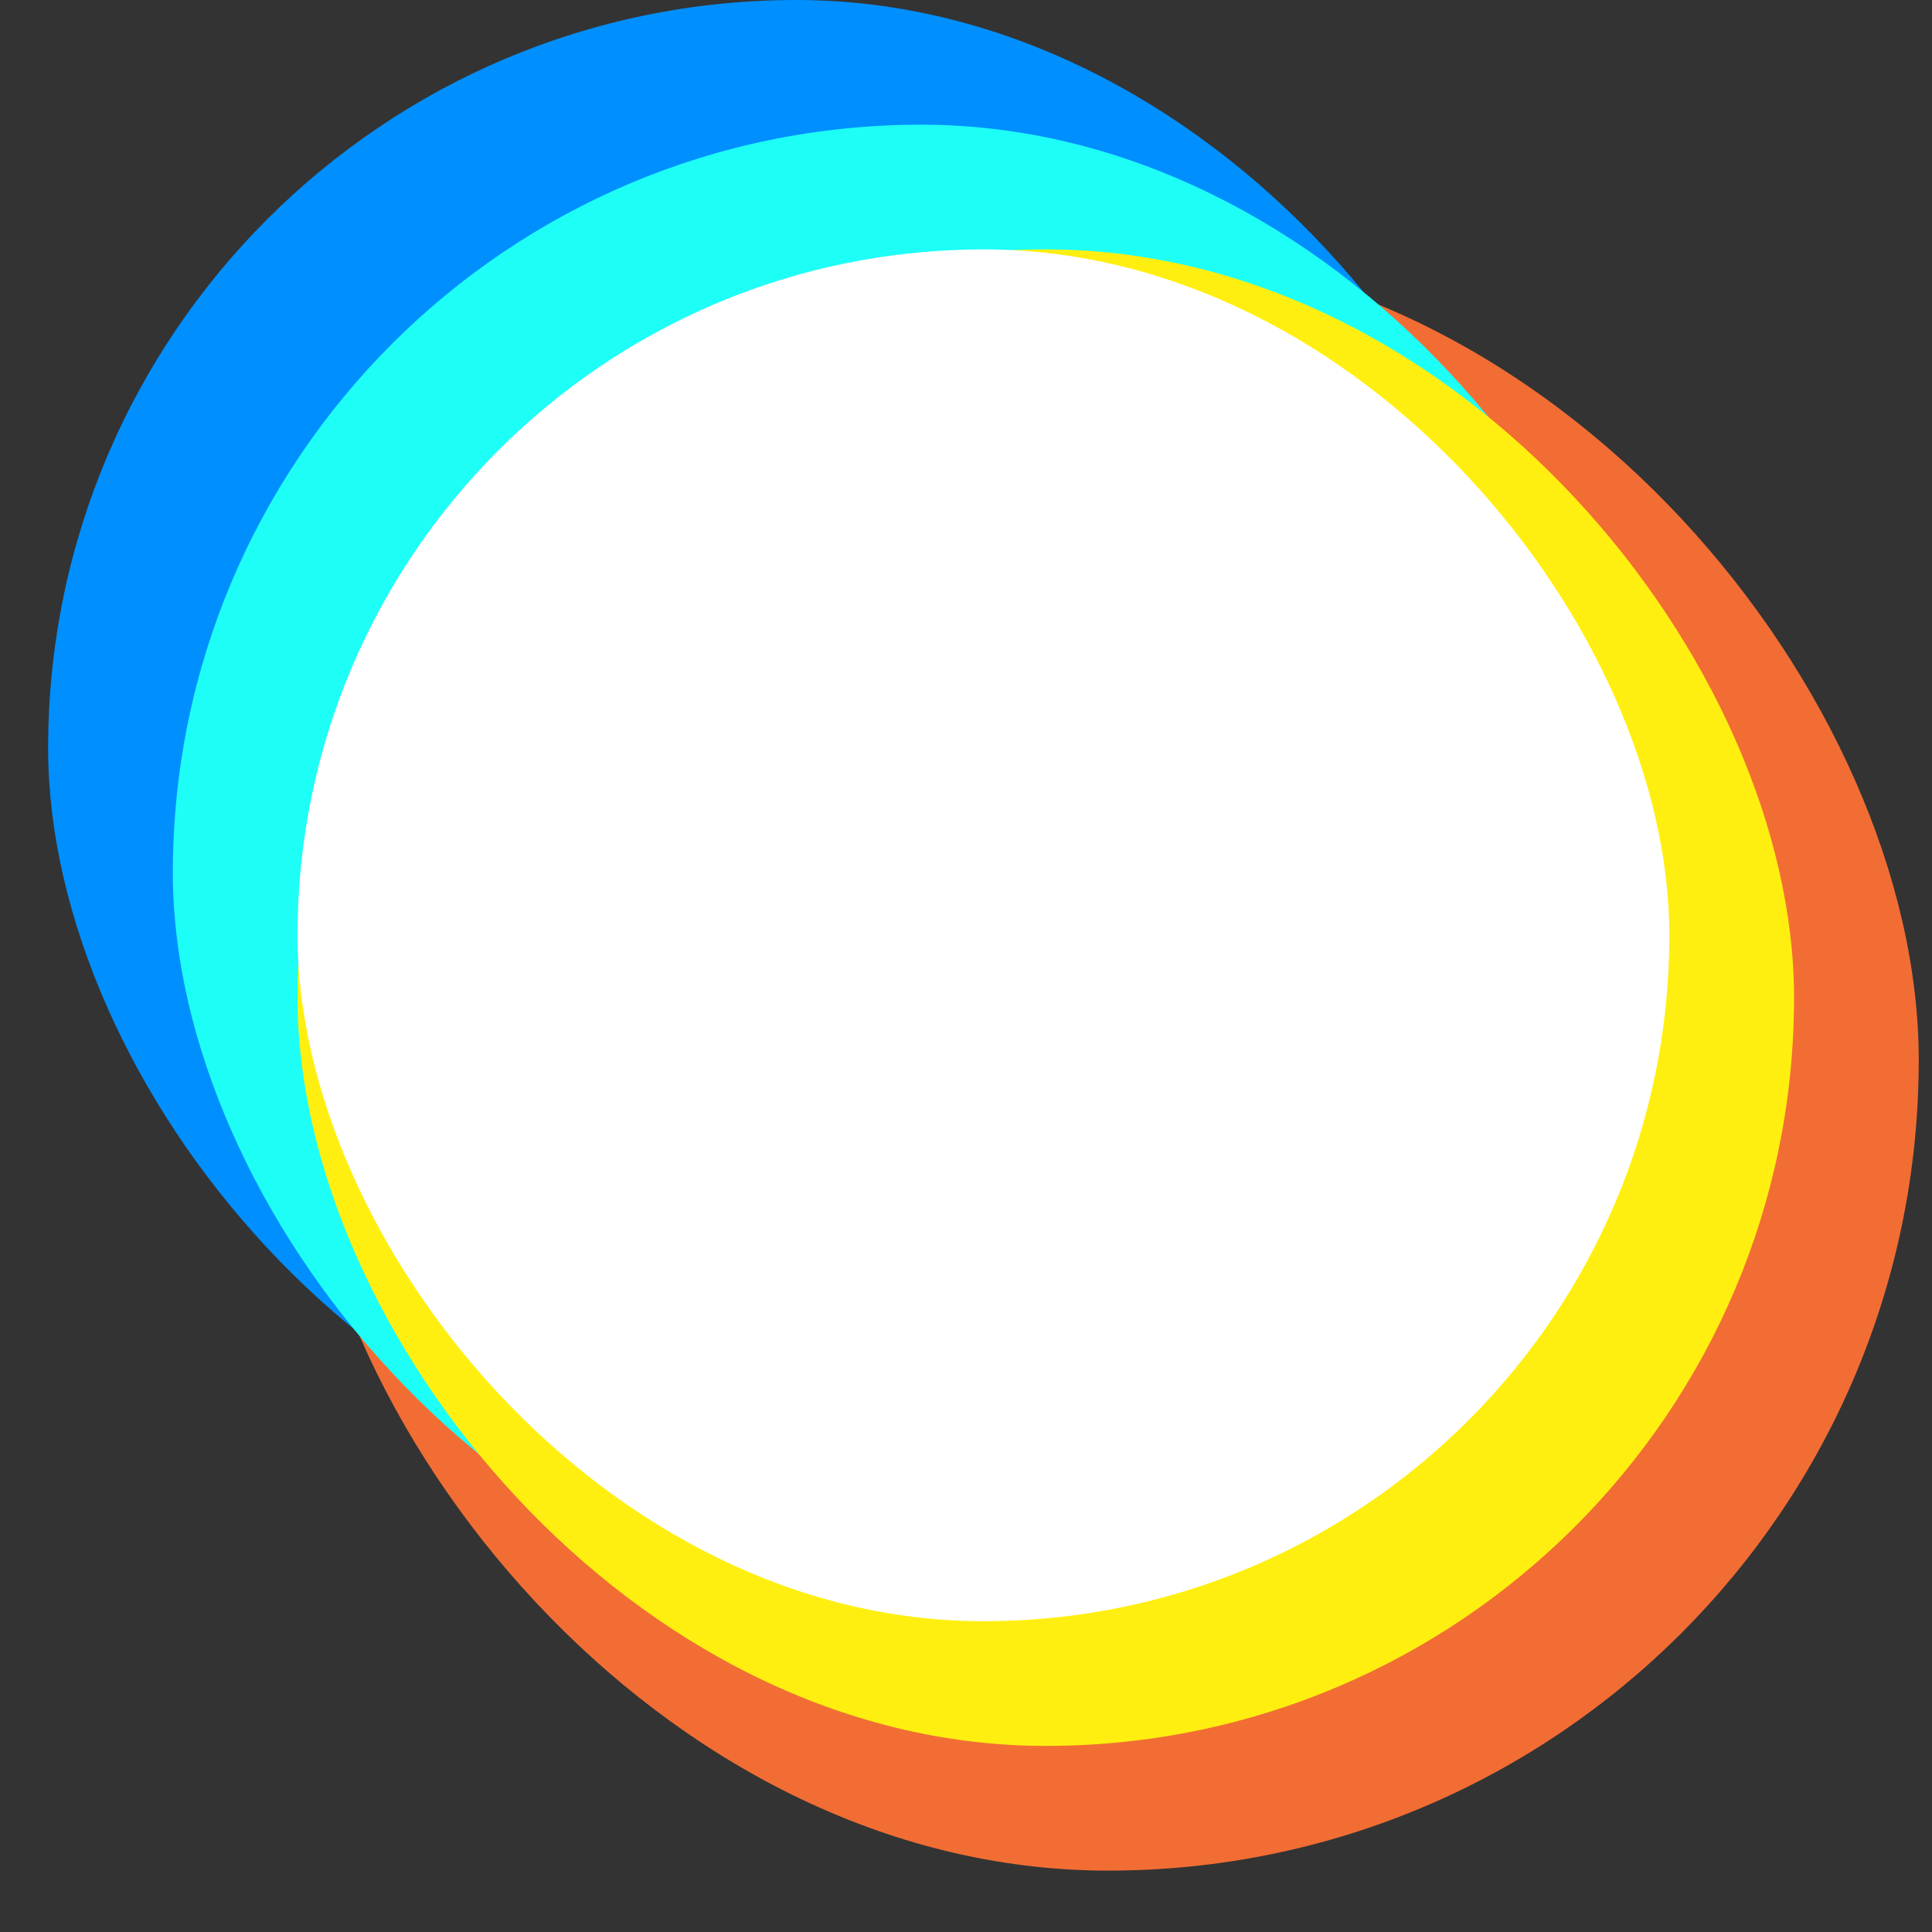
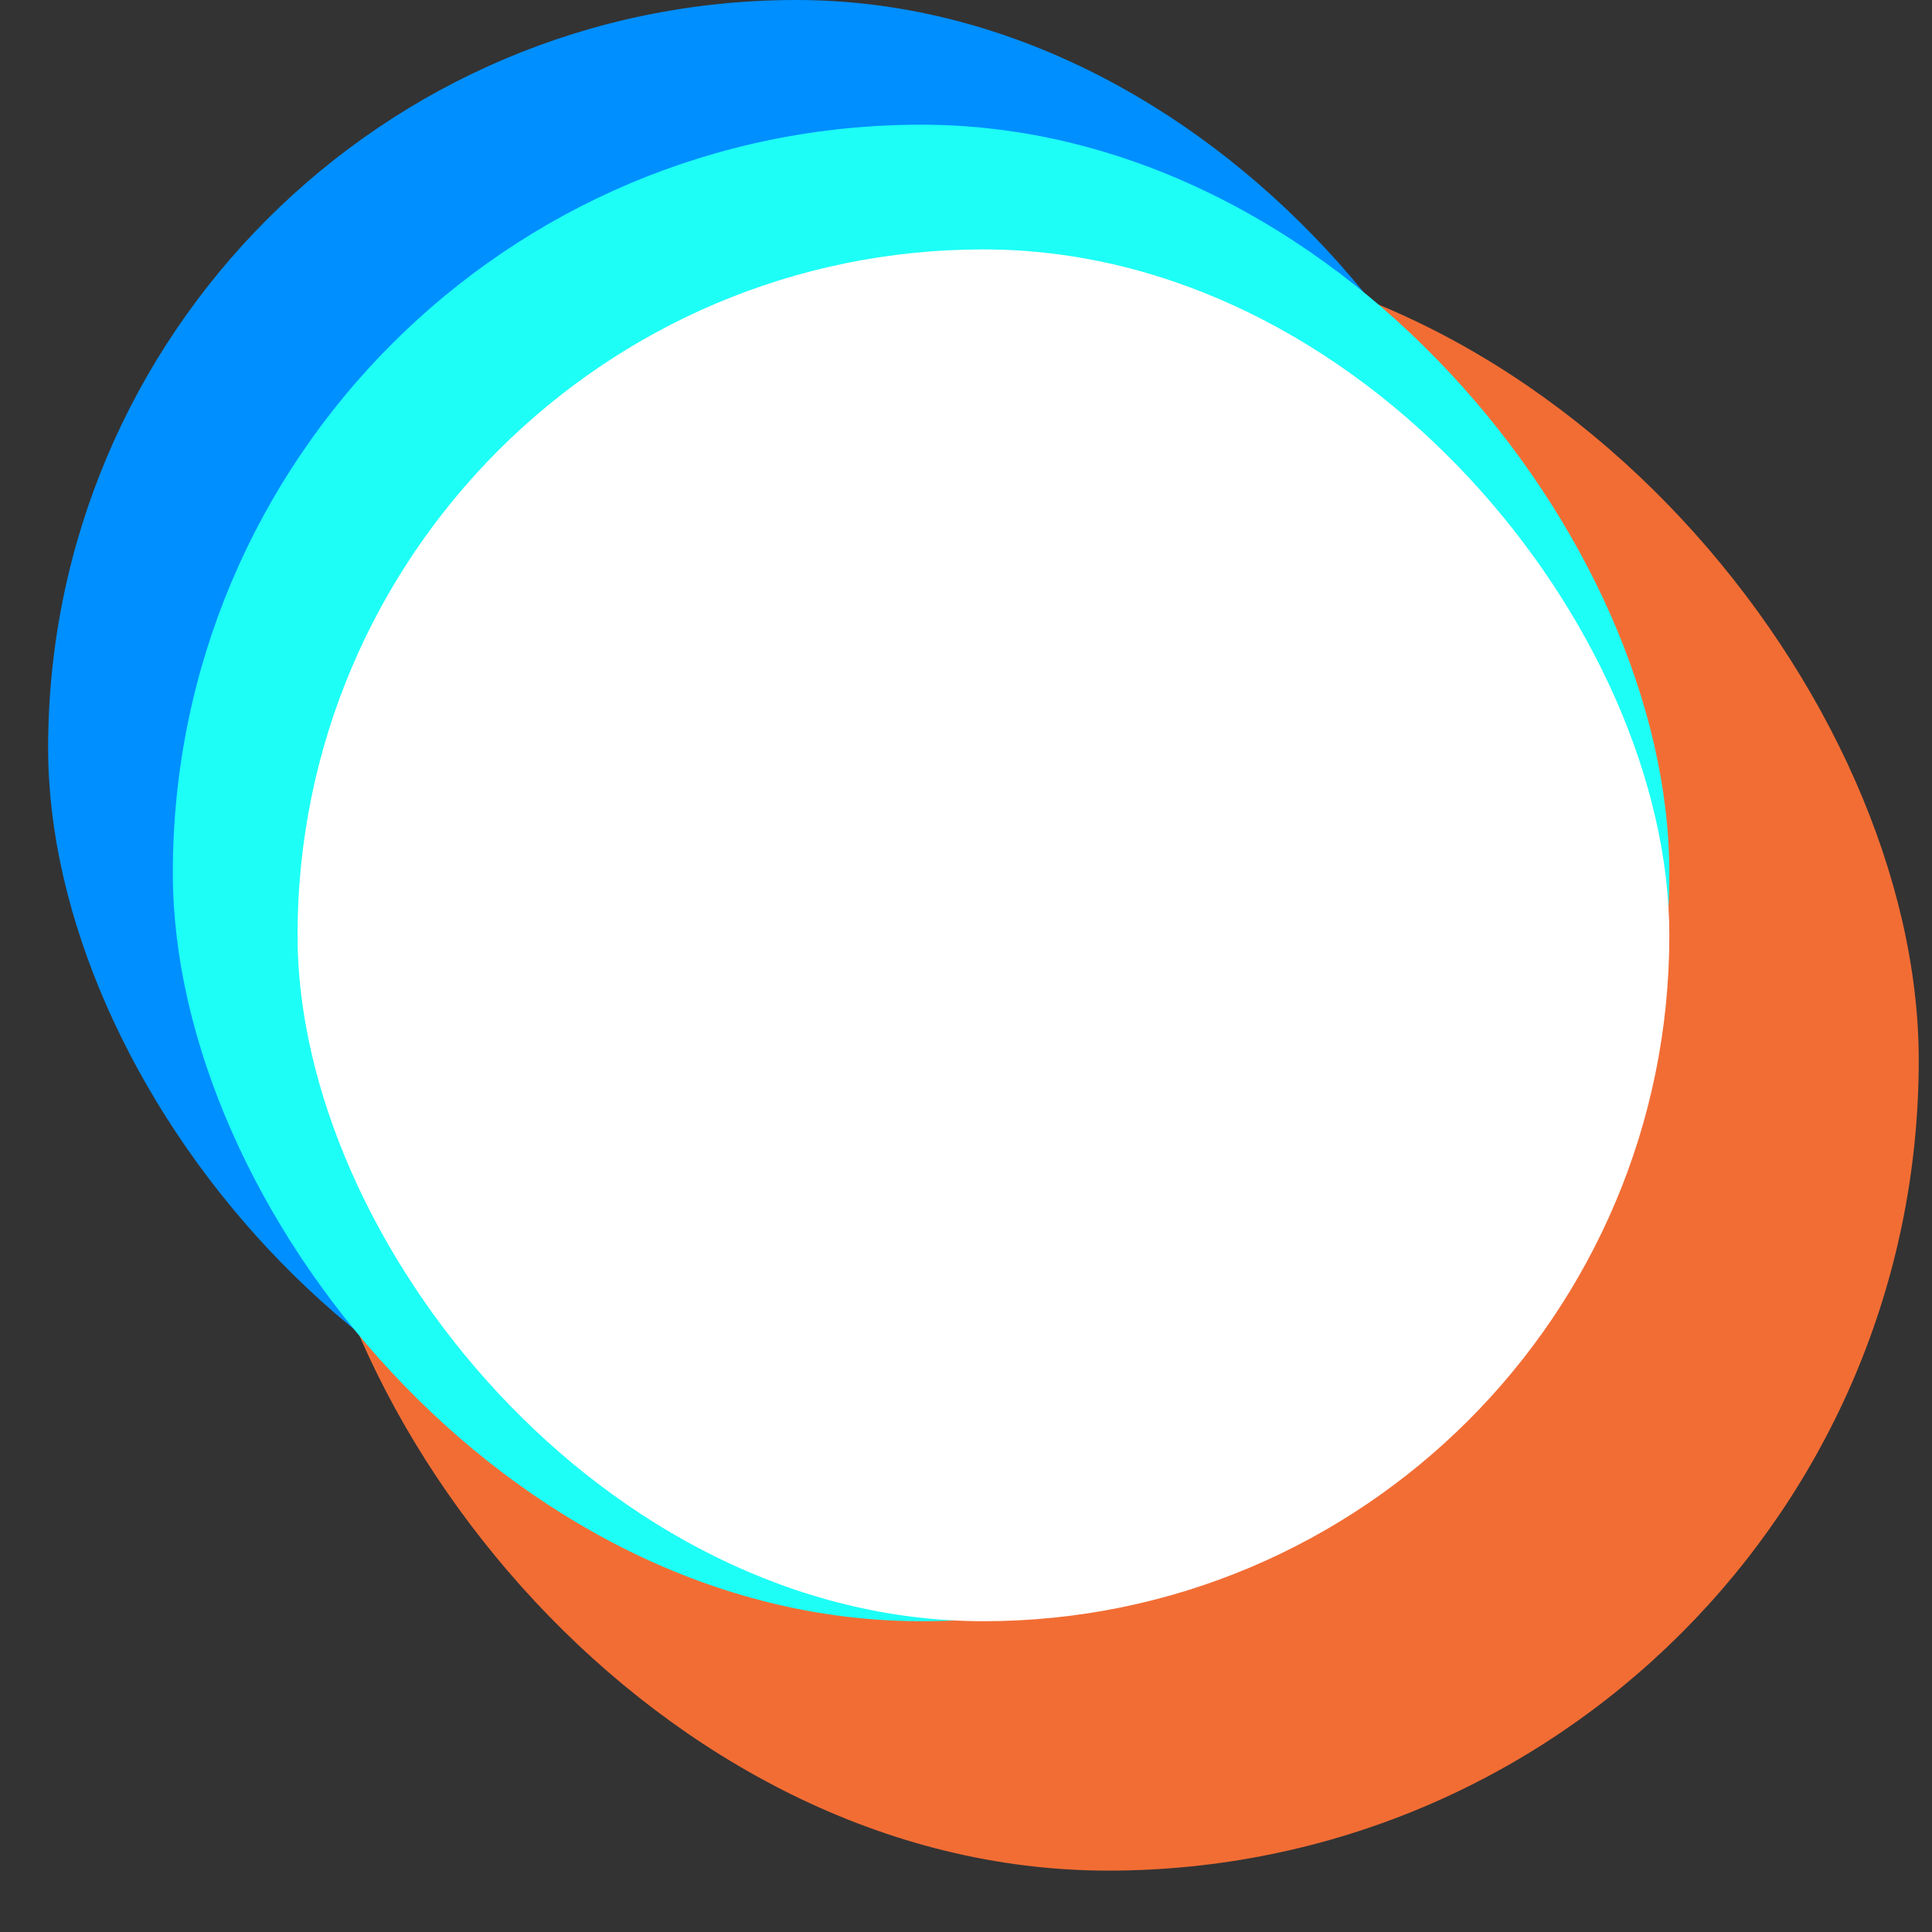
<svg xmlns="http://www.w3.org/2000/svg" width="22" height="22" viewBox="0 0 22 22" fill="none">
  <rect x="0" y="0" width="22" height="22" fill="#333333" stroke="none" />
  <rect x="0.548" width="17.041" height="17.041" rx="8.521" fill="#008FFF" />
  <rect x="3.388" y="2.84" width="18.461" height="18.461" rx="9.231" fill="#F26D34" />
  <rect x="1.968" y="1.42" width="17.041" height="17.041" rx="8.521" fill="#1DFFF6" />
-   <rect x="3.388" y="2.84" width="17.041" height="17.041" rx="8.521" fill="#FFEF10" />
  <rect x="3.388" y="2.84" width="15.621" height="15.621" rx="7.811" fill="white" />
</svg>